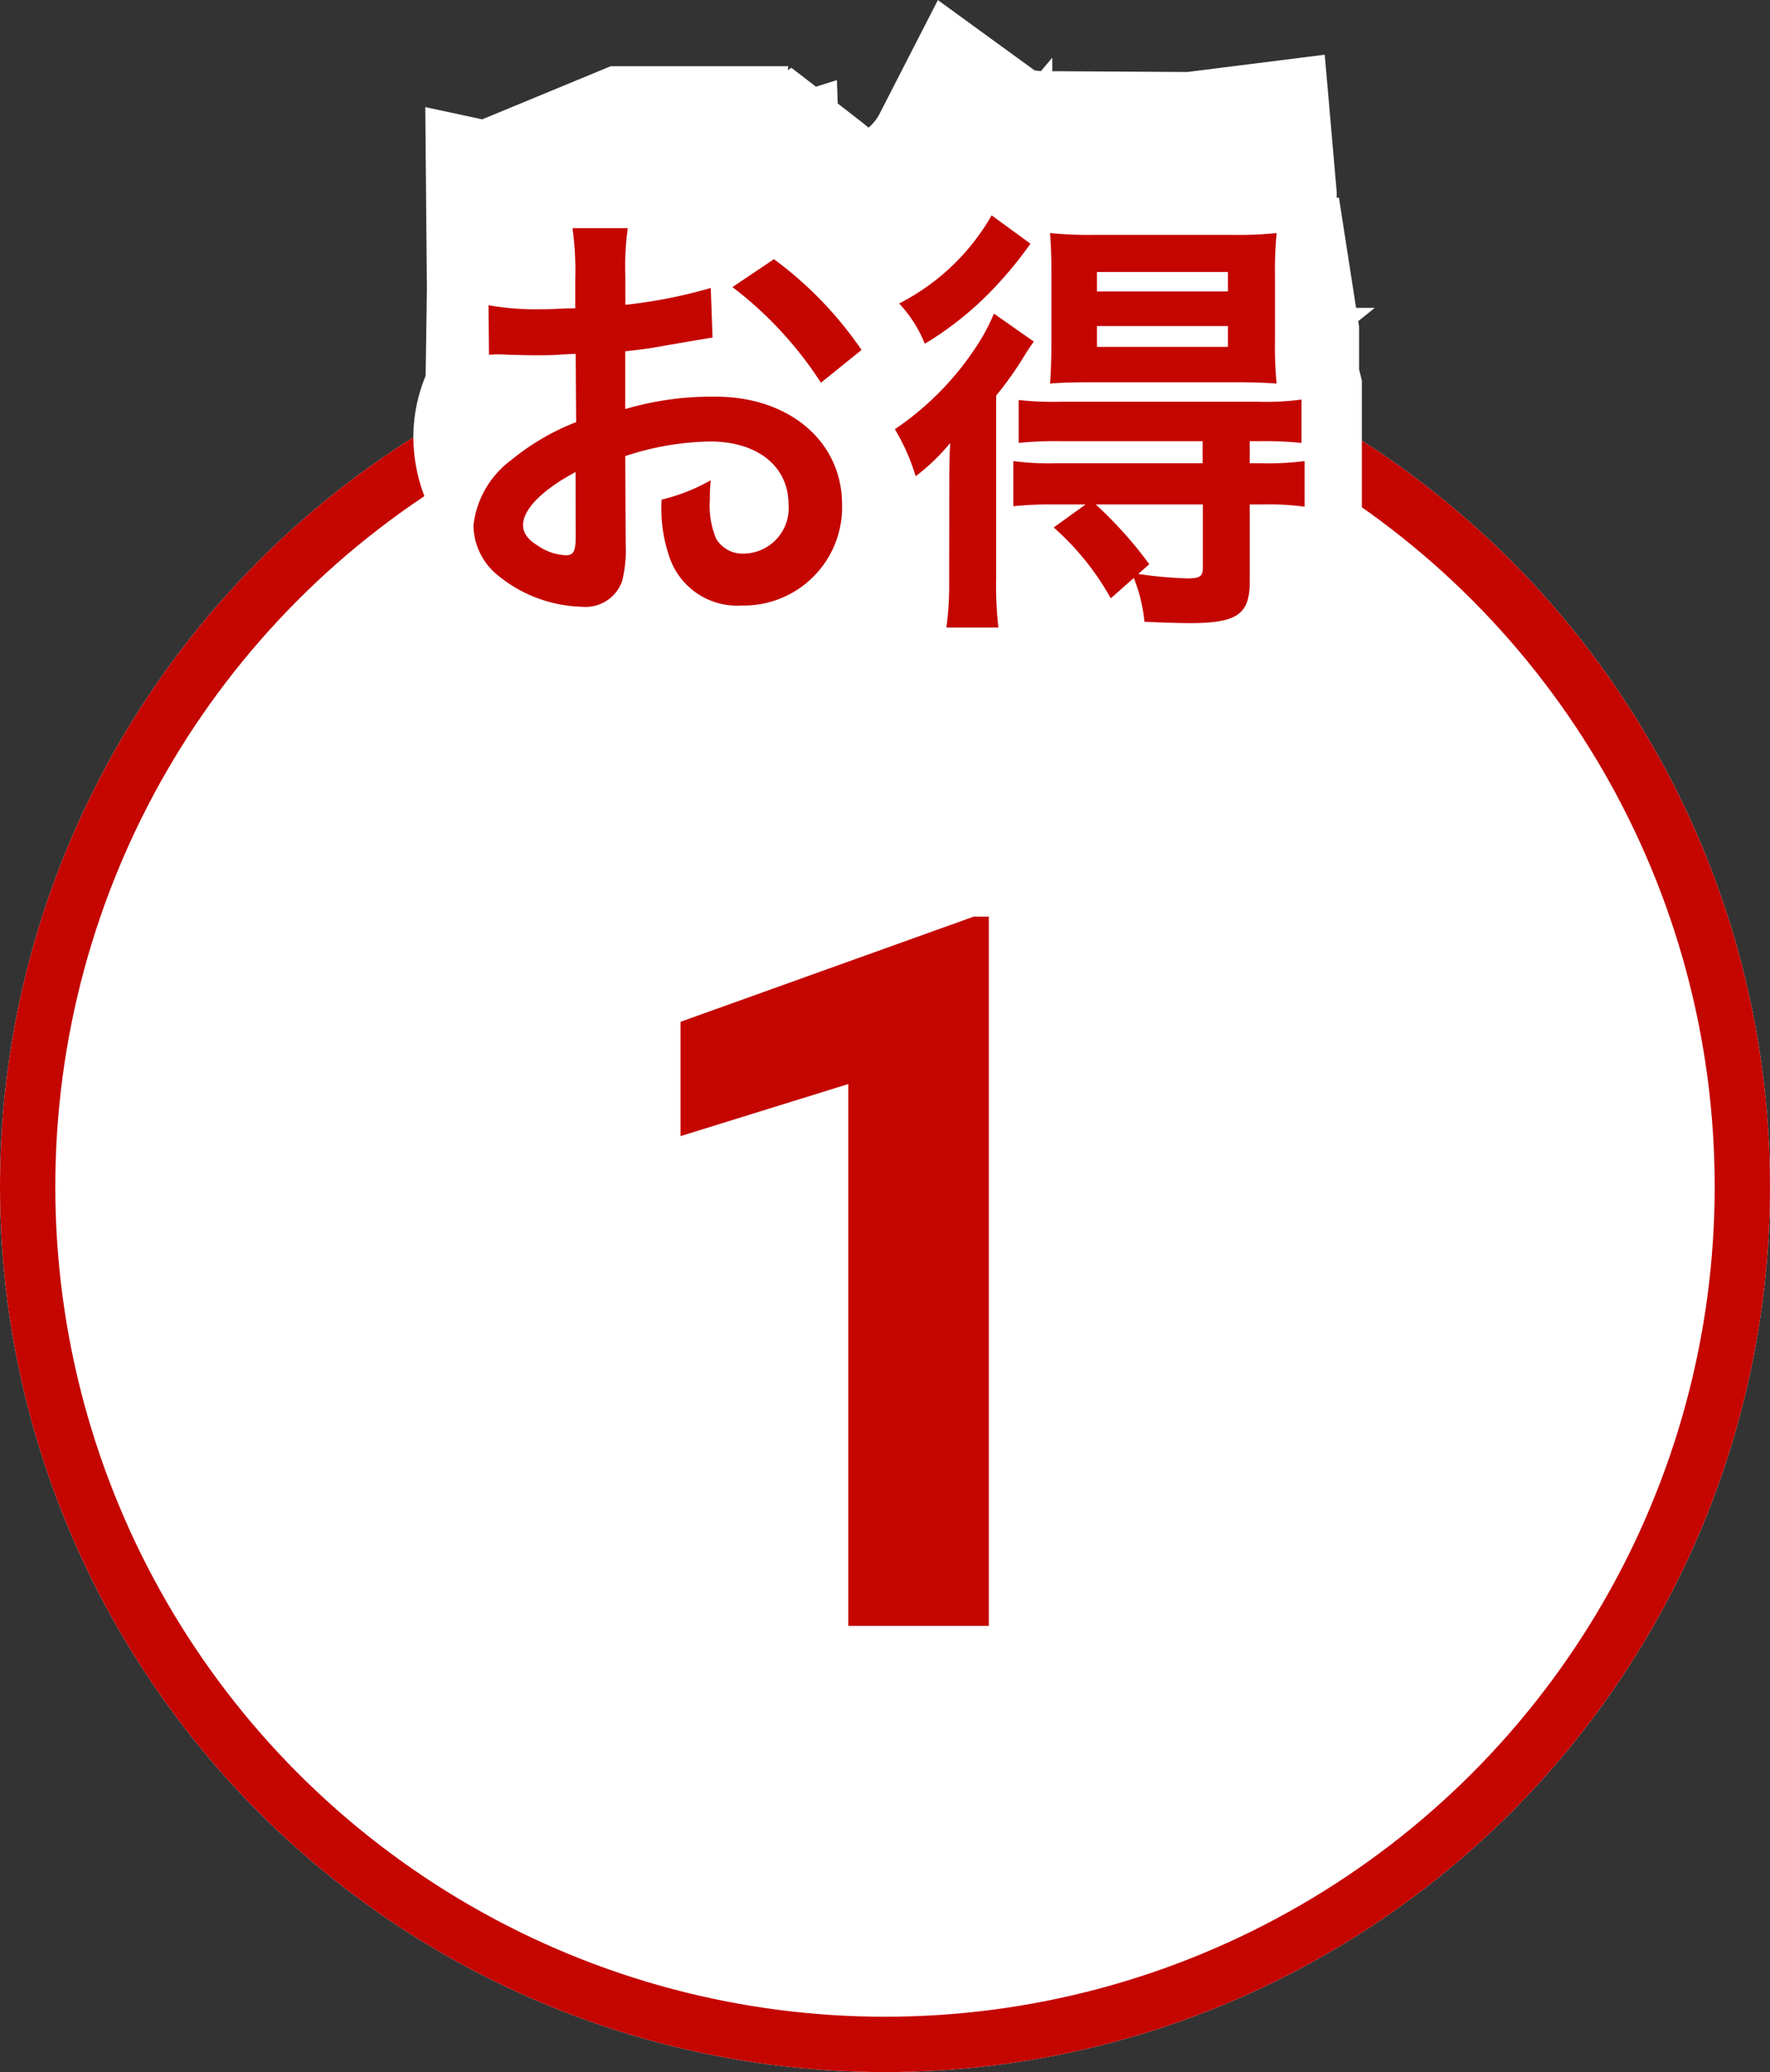
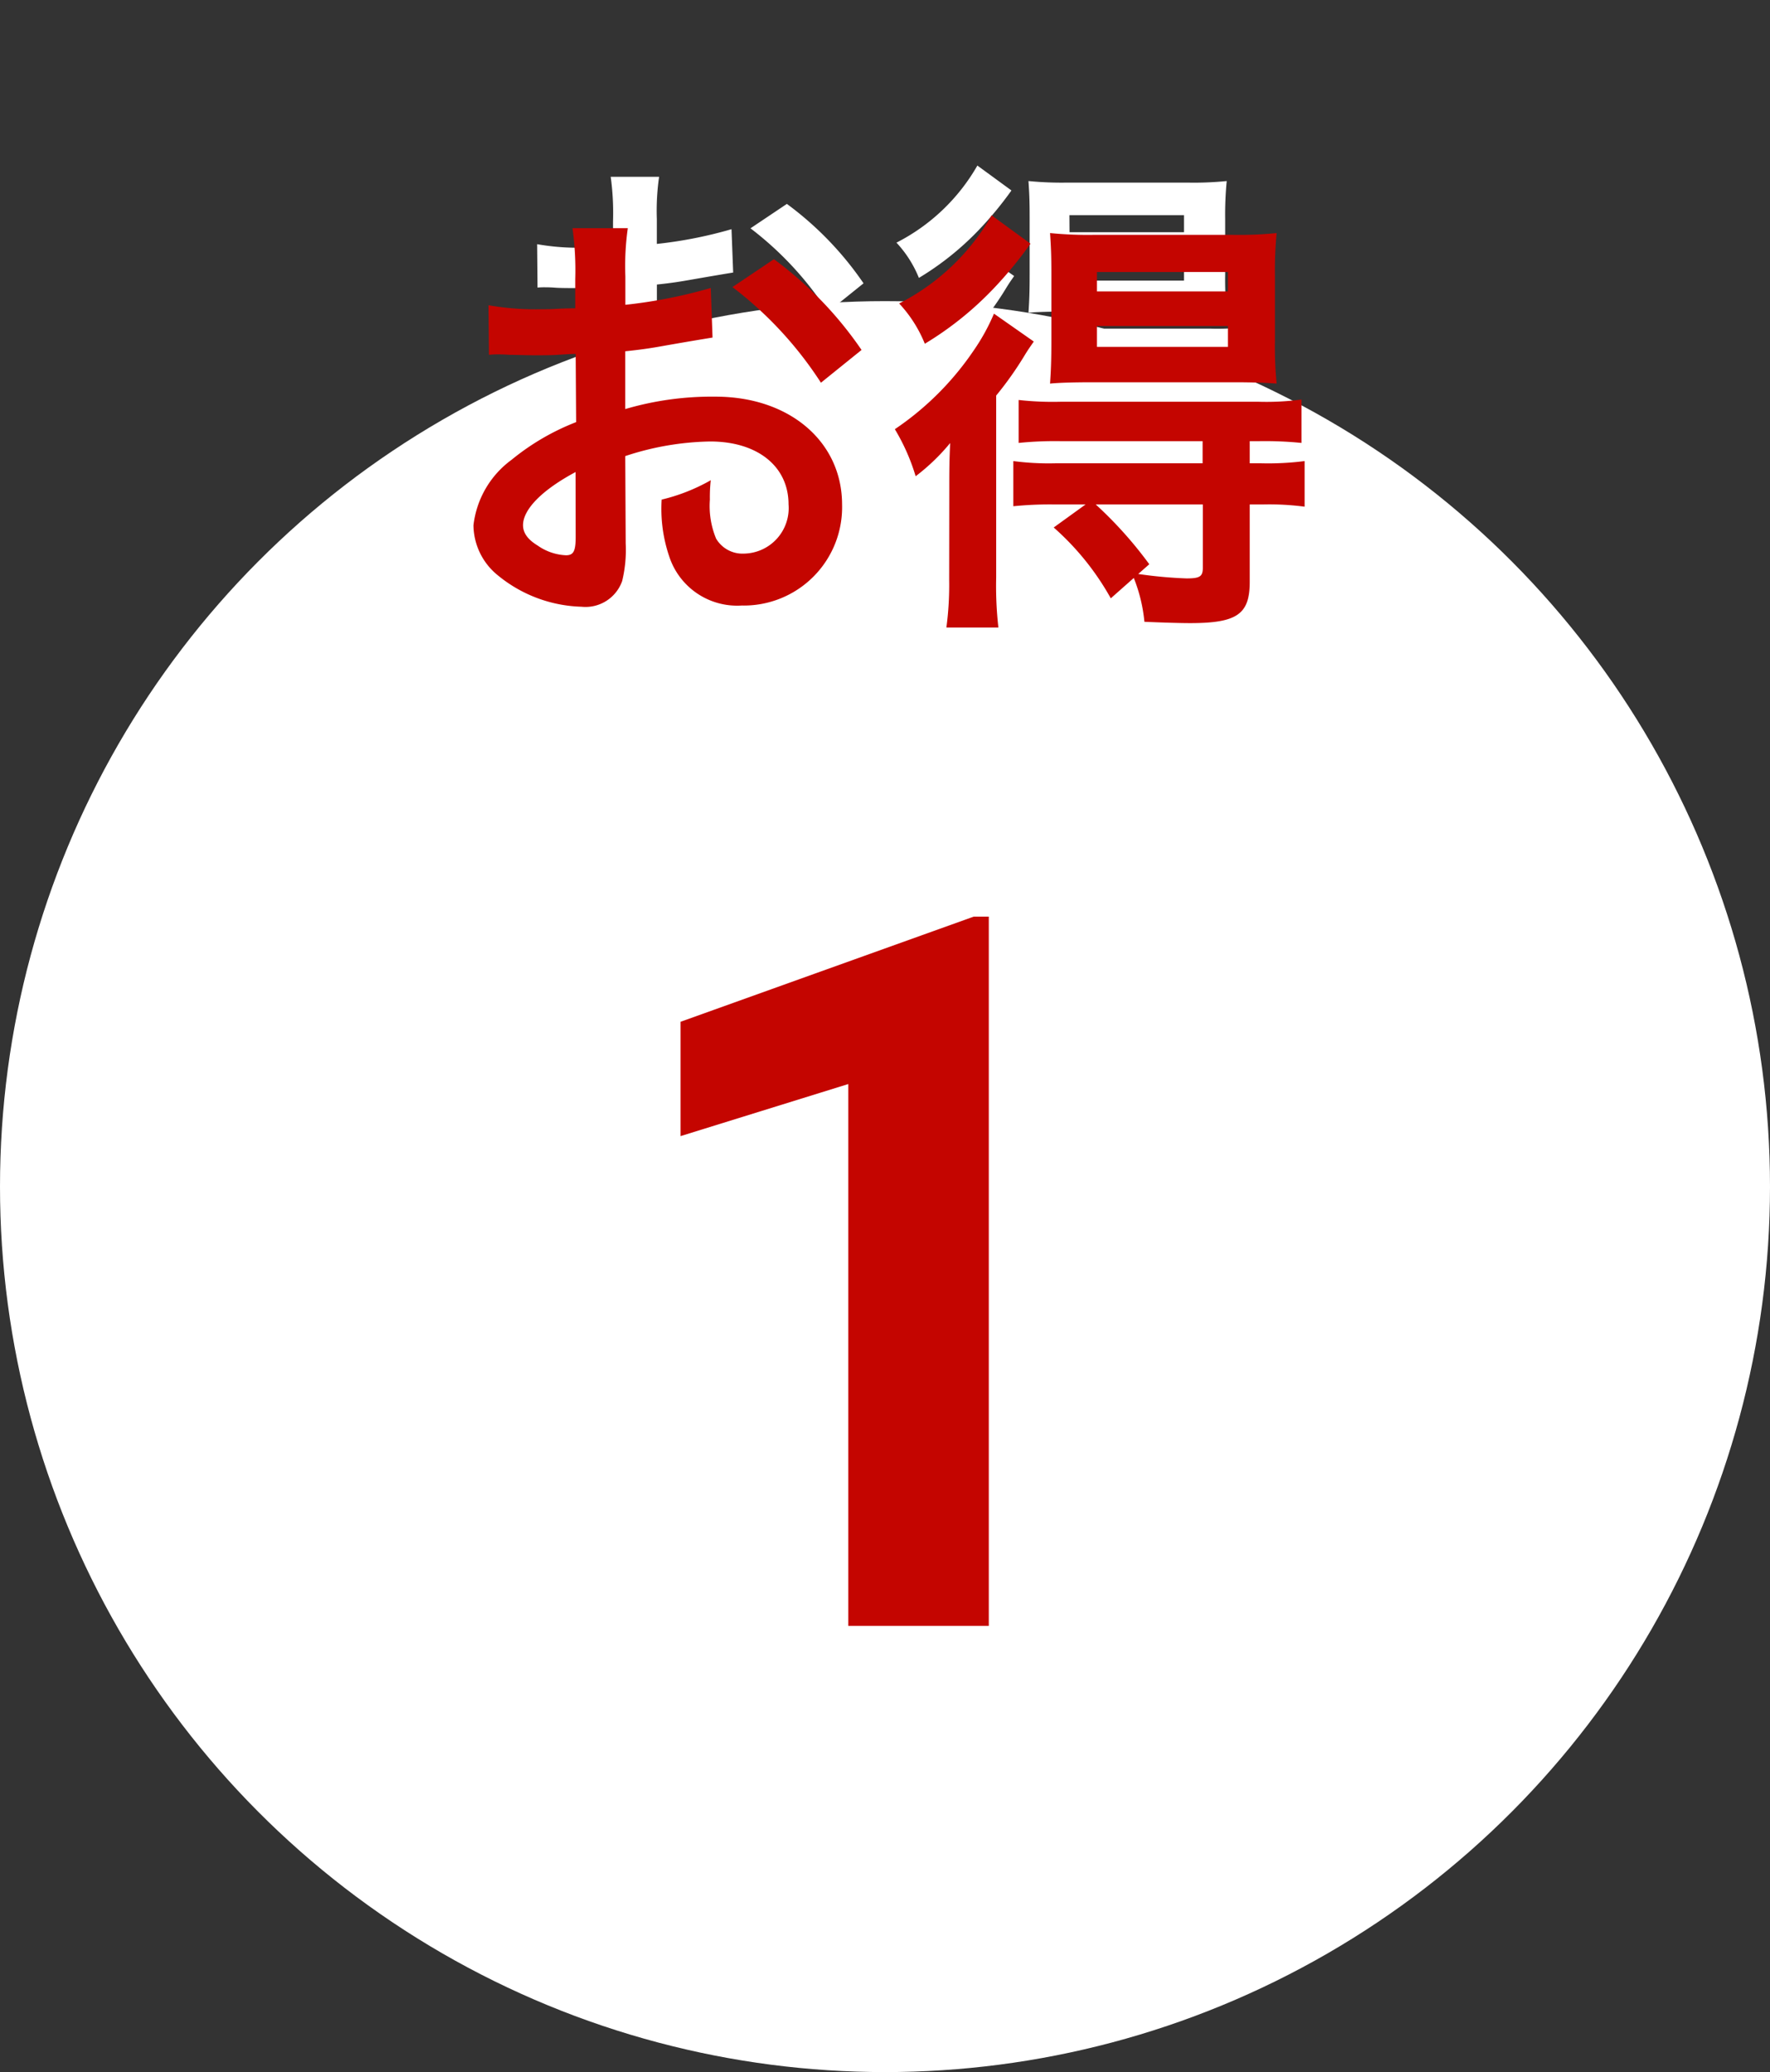
<svg xmlns="http://www.w3.org/2000/svg" width="64" height="74.883" viewBox="0 0 64 74.883">
  <rect x="0" y="0" width="64" height="74.883" fill="#333333" stroke="none" />
  <defs>
    <clipPath id="clip-path">
      <rect id="長方形_38309" data-name="長方形 38309" width="13" height="27" transform="translate(255 964)" fill="none" stroke="rgba(0,0,0,0)" stroke-width="1" />
    </clipPath>
  </defs>
  <g id="otoku01" transform="translate(-231 -927.117)">
    <g id="楕円形_514" data-name="楕円形 514" transform="translate(231 938)" fill="#fff" stroke="#c40500" stroke-width="2">
      <circle cx="32" cy="32" r="32" stroke="none" />
-       <circle cx="32" cy="32" r="31" fill="none" />
    </g>
    <g id="マスクグループ_270" data-name="マスクグループ 270" transform="translate(0 -4)" clip-path="url(#clip-path)">
      <path id="パス_124523" data-name="パス 124523" d="M37.753,38h-5.08V18.418L26.608,20.3V16.168l10.6-3.8h.545Z" transform="translate(229 951.875)" fill="#c40500" />
    </g>
    <path id="パス_124522" data-name="パス 124522" d="M30.748,7.716a8.961,8.961,0,0,1,2.688-.462c1.5,0,2.478.784,2.478,1.988A1.439,1.439,0,0,1,34.5,10.8a.968.968,0,0,1-.882-.476,2.7,2.7,0,0,1-.2-1.232,4.854,4.854,0,0,1,.028-.616,5.906,5.906,0,0,1-1.554.616,4.677,4.677,0,0,0,.238,1.792,2.26,2.26,0,0,0,2.3,1.554,3.11,3.11,0,0,0,3.178-3.192c0-1.988-1.666-3.416-4-3.416a9.708,9.708,0,0,0-2.856.392V4.4c.532-.056.812-.1,1.274-.182.966-.168,1.232-.21,1.484-.252L33.45,2.4a15.614,15.614,0,0,1-2.7.532v-.9A8.6,8.6,0,0,1,30.832.506h-1.75a9.592,9.592,0,0,1,.084,1.61V3.04c-.154,0-.224,0-.56.014-.2.014-.35.014-.49.014a8.586,8.586,0,0,1-1.694-.126l.014,1.568A2.625,2.625,0,0,1,26.73,4.5c.042,0,.168,0,.35.014s.56.014.77.014c.35,0,.546,0,.756-.014.462-.028.462-.028.574-.028l.014,2.156a7.49,7.49,0,0,0-2.044,1.19,2.988,2.988,0,0,0-1.2,2.072,2.056,2.056,0,0,0,.77,1.582,4.361,4.361,0,0,0,2.646.994,1.23,1.23,0,0,0,1.288-.812,4.169,4.169,0,0,0,.112-1.19ZM29.18,10.264c0,.462-.07.588-.308.588a1.683,1.683,0,0,1-.9-.308c-.322-.2-.462-.406-.462-.644,0-.5.616-1.12,1.666-1.68Zm9.044-5.908a11.874,11.874,0,0,0-2.772-2.87l-1.316.882a11.955,11.955,0,0,1,2.8,3.024Zm7.084,4.886L44.3,9.97a8.476,8.476,0,0,1,1.806,2.24l.728-.644a5.023,5.023,0,0,1,.336,1.386c.644.028,1.162.042,1.442.042,1.484,0,1.89-.28,1.89-1.3V9.242h.406a8.612,8.612,0,0,1,1.33.07V7.87a9.105,9.105,0,0,1-1.372.07H50.5v-.7h.308a11.634,11.634,0,0,1,1.33.056V5.924a8.358,8.358,0,0,1-1.358.07H44.524a9.762,9.762,0,0,1-1.33-.056V7.3A11.368,11.368,0,0,1,44.51,7.24h4.508v.7H44.356a8.612,8.612,0,0,1-1.33-.07V9.3a11.524,11.524,0,0,1,1.316-.056Zm3.71,0v2c0,.28-.1.336-.518.336a13.778,13.778,0,0,1-1.526-.14l.35-.308a12.8,12.8,0,0,0-1.694-1.89ZM42.34.1a7.065,7.065,0,0,1-2.926,2.786,4.129,4.129,0,0,1,.812,1.274,10.41,10.41,0,0,0,2.156-1.722A12.783,12.783,0,0,0,43.572,1Zm7.728,5.278c.476,0,.966.014,1.288.042A12.128,12.128,0,0,1,51.3,4.048V2.032A12.778,12.778,0,0,1,51.356.66a11.829,11.829,0,0,1-1.428.056H45.6A12.165,12.165,0,0,1,44.188.66c.028.42.042.7.042,1.288v2.1c0,.63-.014.952-.042,1.372.266-.028.756-.042,1.3-.042Zm-4.4-3.486h4.144v.616H45.672Zm0,1.708h4.144v.658H45.672ZM41,11.636a10.164,10.164,0,0,1-.084,1.5H42.55a11.652,11.652,0,0,1-.07-1.582V5.8a10.825,10.825,0,0,0,.91-1.288c.112-.182.154-.238.28-.42l-1.26-.882a6.4,6.4,0,0,1-.63,1.148,9.275,9.275,0,0,1-2.506,2.506,6.462,6.462,0,0,1,.658,1.484A6.5,6.5,0,0,0,41.024,7.3C41,7.884,41,8.234,41,8.794Z" transform="translate(224 933)" fill="#fff" />
-     <path id="お得_-_アウトライン" data-name="お得 - アウトライン" d="M45.841,17.785l-.584-.651H36.3l.139-.975a7.274,7.274,0,0,1-4.6-.232c-2.265,1.08-5.613.406-7.729-1.413A6.027,6.027,0,0,1,21.946,9.9a5.813,5.813,0,0,1,.444-2.2l.046-3.151-.059-6.561,2.068.443v-.005l4.637-1.916h6.424l-.022.144.131-.088.888.684.758-.238.03.845.6.464q.267.205.515.408a1.715,1.715,0,0,0,.373-.452l2.133-4.157,3.5,2.543.226.024.41-.486v.489l4.882.029L54.9-3.906l.433,4.964,0,.208.08-.013.62,3.989h.678l-.6.482.031.2V7.467l.1.4v6.1l-2.061-.317c-.54,1.562-1.95,3.337-5.565,3.337l-1.554-.044.023.184h-.5Z" transform="translate(224 933)" fill="#fff" />
    <path id="パス_124521" data-name="パス 124521" d="M29.608,9.1a10.241,10.241,0,0,1,3.072-.528c1.712,0,2.832.9,2.832,2.272A1.644,1.644,0,0,1,33.9,12.624a1.107,1.107,0,0,1-1.008-.544,3.083,3.083,0,0,1-.224-1.408,5.548,5.548,0,0,1,.032-.7,6.75,6.75,0,0,1-1.776.7,5.345,5.345,0,0,0,.272,2.048A2.583,2.583,0,0,0,33.816,14.5a3.554,3.554,0,0,0,3.632-3.648c0-2.272-1.9-3.9-4.576-3.9a11.1,11.1,0,0,0-3.264.448V5.312c.608-.064.928-.112,1.456-.208,1.1-.192,1.408-.24,1.7-.288L32.7,3.024a17.844,17.844,0,0,1-3.088.608V2.608A9.823,9.823,0,0,1,29.7.864h-2a10.963,10.963,0,0,1,.1,1.84V3.76c-.176,0-.256,0-.64.016-.224.016-.4.016-.56.016a9.813,9.813,0,0,1-1.936-.144L24.68,5.44a3,3,0,0,1,.336-.016c.048,0,.192,0,.4.016.192,0,.64.016.88.016.4,0,.624,0,.864-.016.528-.032.528-.032.656-.032l.016,2.464A8.56,8.56,0,0,0,25.5,9.232,3.415,3.415,0,0,0,24.12,11.6,2.35,2.35,0,0,0,25,13.408a4.984,4.984,0,0,0,3.024,1.136,1.406,1.406,0,0,0,1.472-.928,4.764,4.764,0,0,0,.128-1.36Zm-1.792,2.912c0,.528-.08.672-.352.672a1.923,1.923,0,0,1-1.024-.352c-.368-.224-.528-.464-.528-.736,0-.576.7-1.28,1.9-1.92ZM38.152,5.264a13.571,13.571,0,0,0-3.168-3.28l-1.5,1.008a13.663,13.663,0,0,1,3.2,3.456Zm8.1,5.584L45.1,11.68a9.686,9.686,0,0,1,2.064,2.56l.832-.736a5.74,5.74,0,0,1,.384,1.584c.736.032,1.328.048,1.648.048,1.7,0,2.16-.32,2.16-1.488v-2.8h.464a9.843,9.843,0,0,1,1.52.08V9.28a10.406,10.406,0,0,1-1.568.08h-.416v-.8h.352a13.3,13.3,0,0,1,1.52.064V7.056a9.552,9.552,0,0,1-1.552.08H45.352a11.157,11.157,0,0,1-1.52-.064V8.624a12.992,12.992,0,0,1,1.5-.064h5.152v.8H45.16a9.843,9.843,0,0,1-1.52-.08v1.632a13.17,13.17,0,0,1,1.5-.064Zm4.24,0v2.288c0,.32-.112.384-.592.384a15.746,15.746,0,0,1-1.744-.16l.4-.352a14.628,14.628,0,0,0-1.936-2.16ZM42.856.4a8.074,8.074,0,0,1-3.344,3.184A4.719,4.719,0,0,1,40.44,5.04,11.9,11.9,0,0,0,42.9,3.072a14.609,14.609,0,0,0,1.36-1.648Zm8.832,6.032c.544,0,1.1.016,1.472.048A13.861,13.861,0,0,1,53.1,4.912v-2.3A14.6,14.6,0,0,1,53.16,1.04a13.519,13.519,0,0,1-1.632.064H46.584a13.9,13.9,0,0,1-1.616-.064c.032.48.048.8.048,1.472v2.4c0,.72-.016,1.088-.048,1.568.3-.032.864-.048,1.488-.048ZM46.664,2.448H51.4v.7H46.664Zm0,1.952H51.4v.752H46.664ZM41.32,13.584a11.615,11.615,0,0,1-.1,1.712H43.1a13.317,13.317,0,0,1-.08-1.808V6.912a12.371,12.371,0,0,0,1.04-1.472c.128-.208.176-.272.32-.48l-1.44-1.008a7.313,7.313,0,0,1-.72,1.312,10.6,10.6,0,0,1-2.864,2.864,7.386,7.386,0,0,1,.752,1.7,7.432,7.432,0,0,0,1.248-1.2c-.032.672-.032,1.072-.032,1.712Z" transform="translate(224 934.5)" fill="#c40500" />
  </g>
</svg>